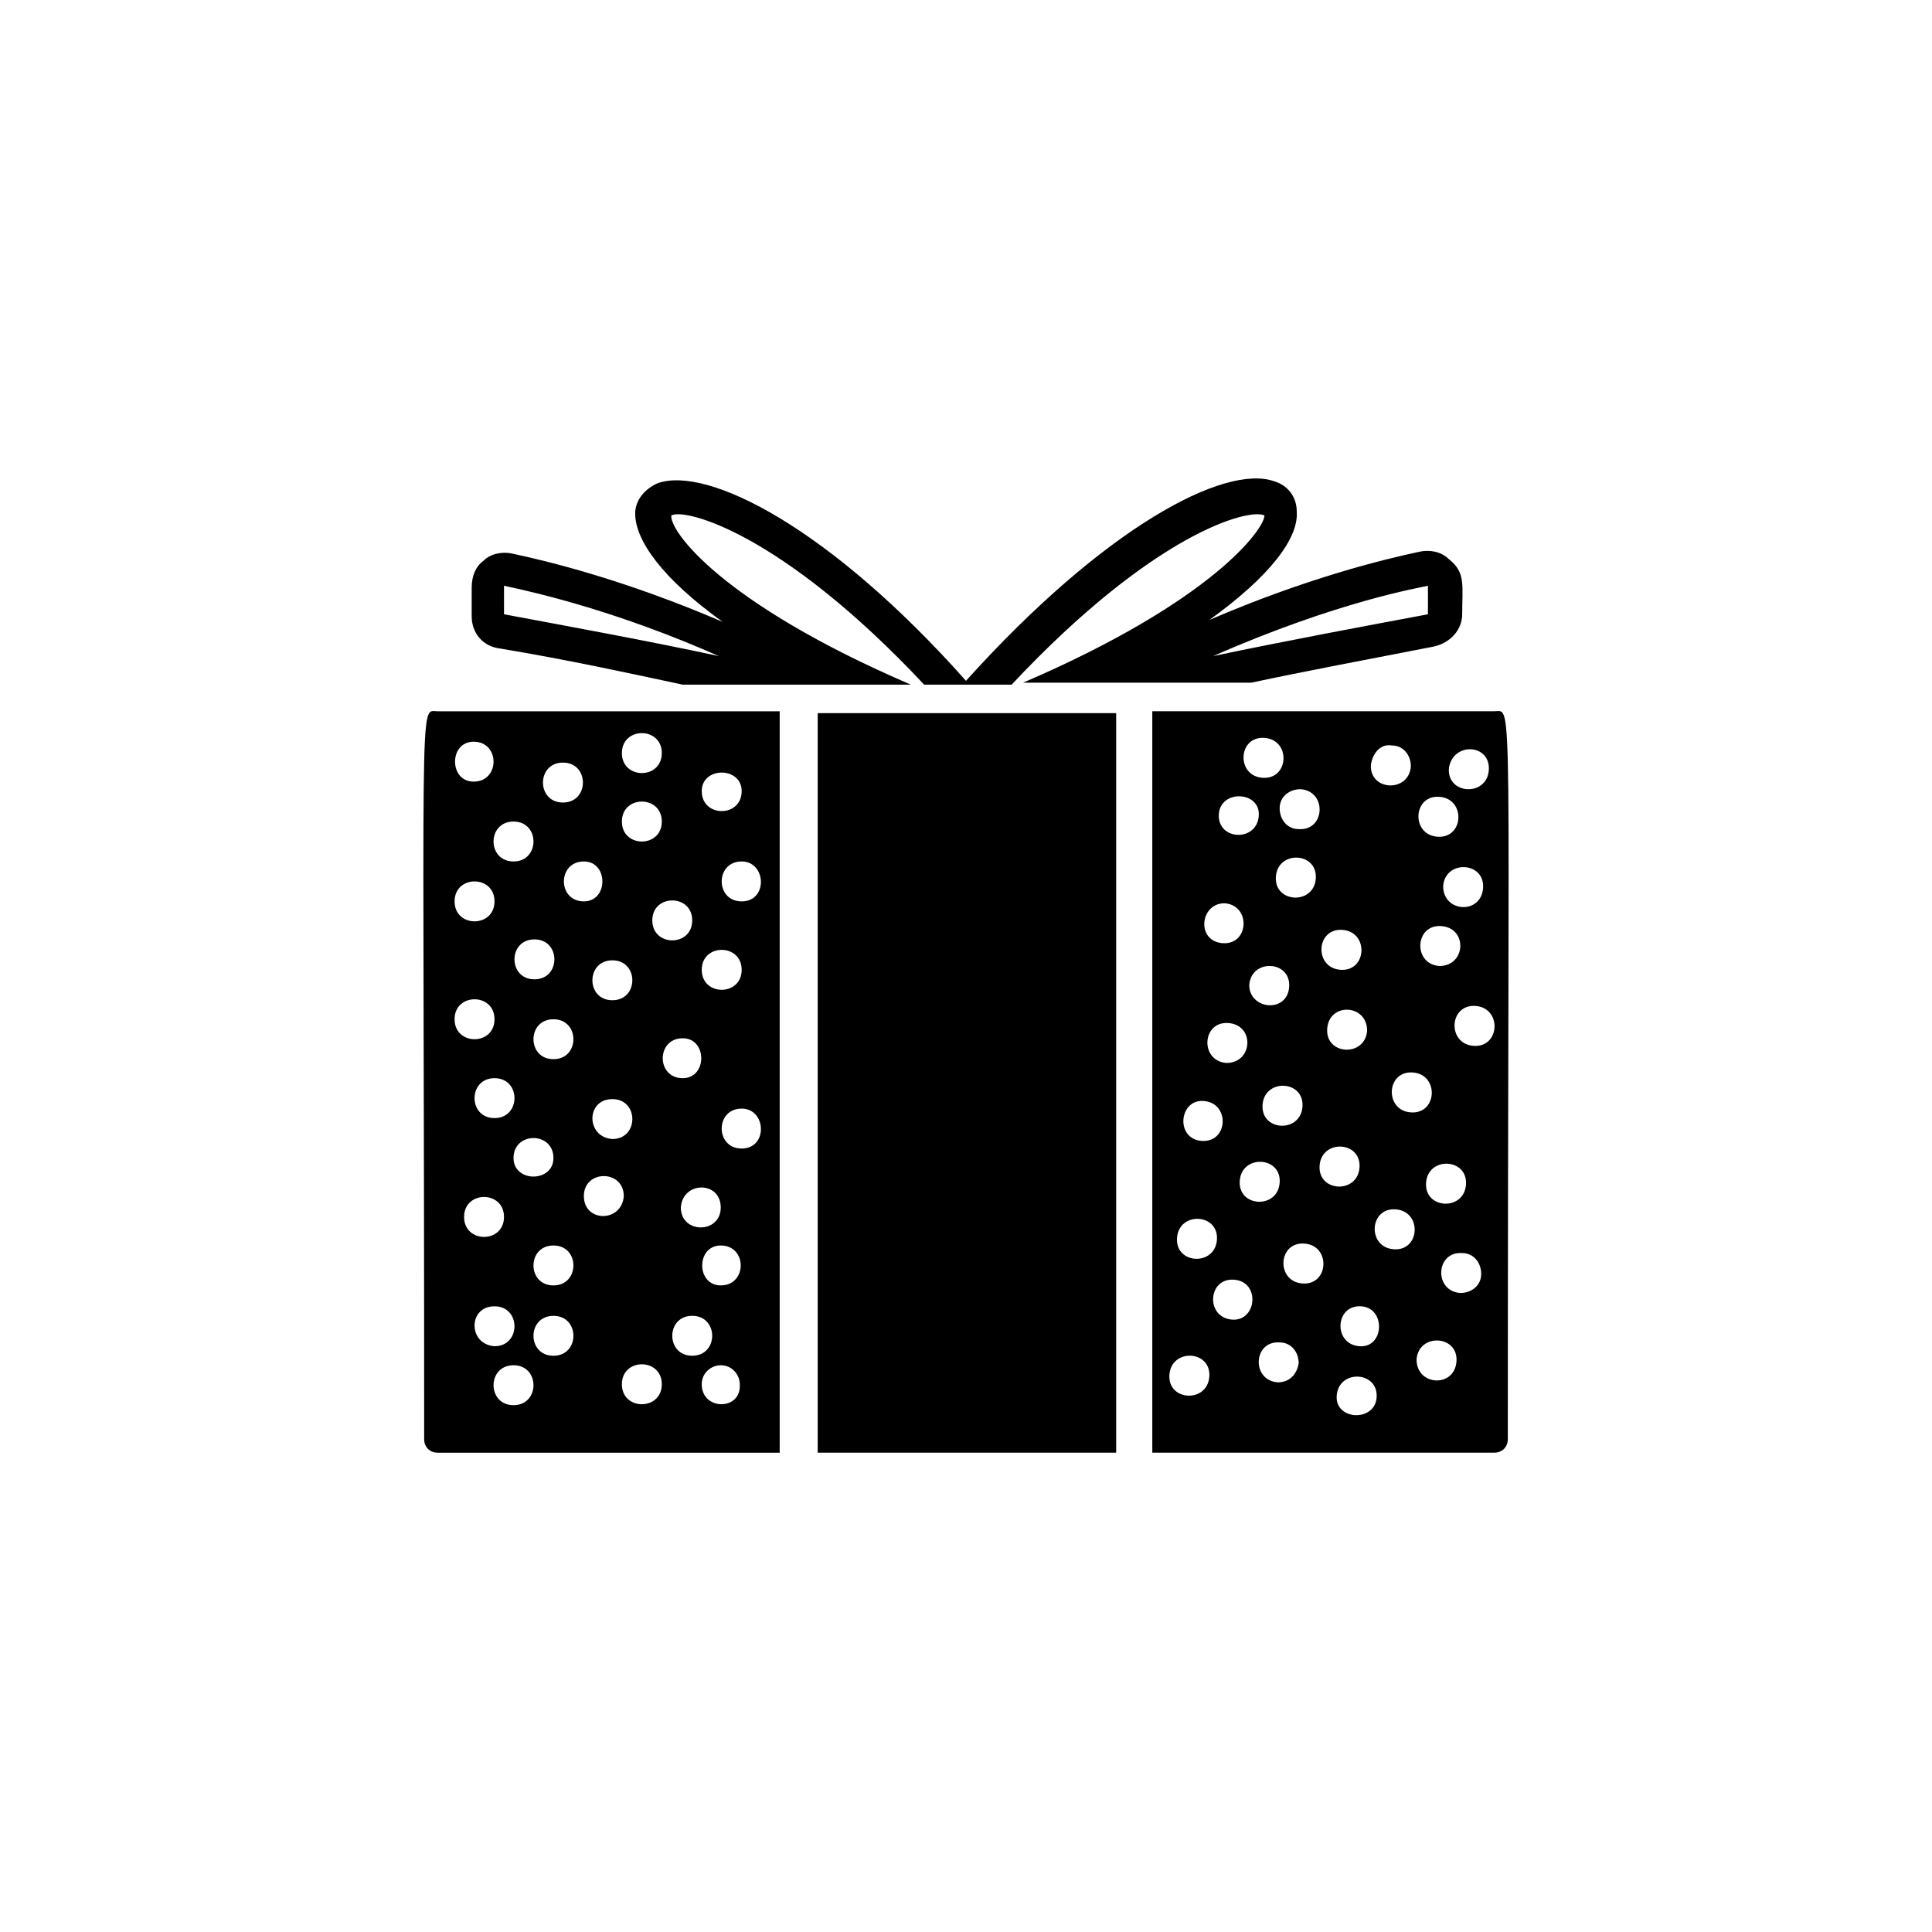
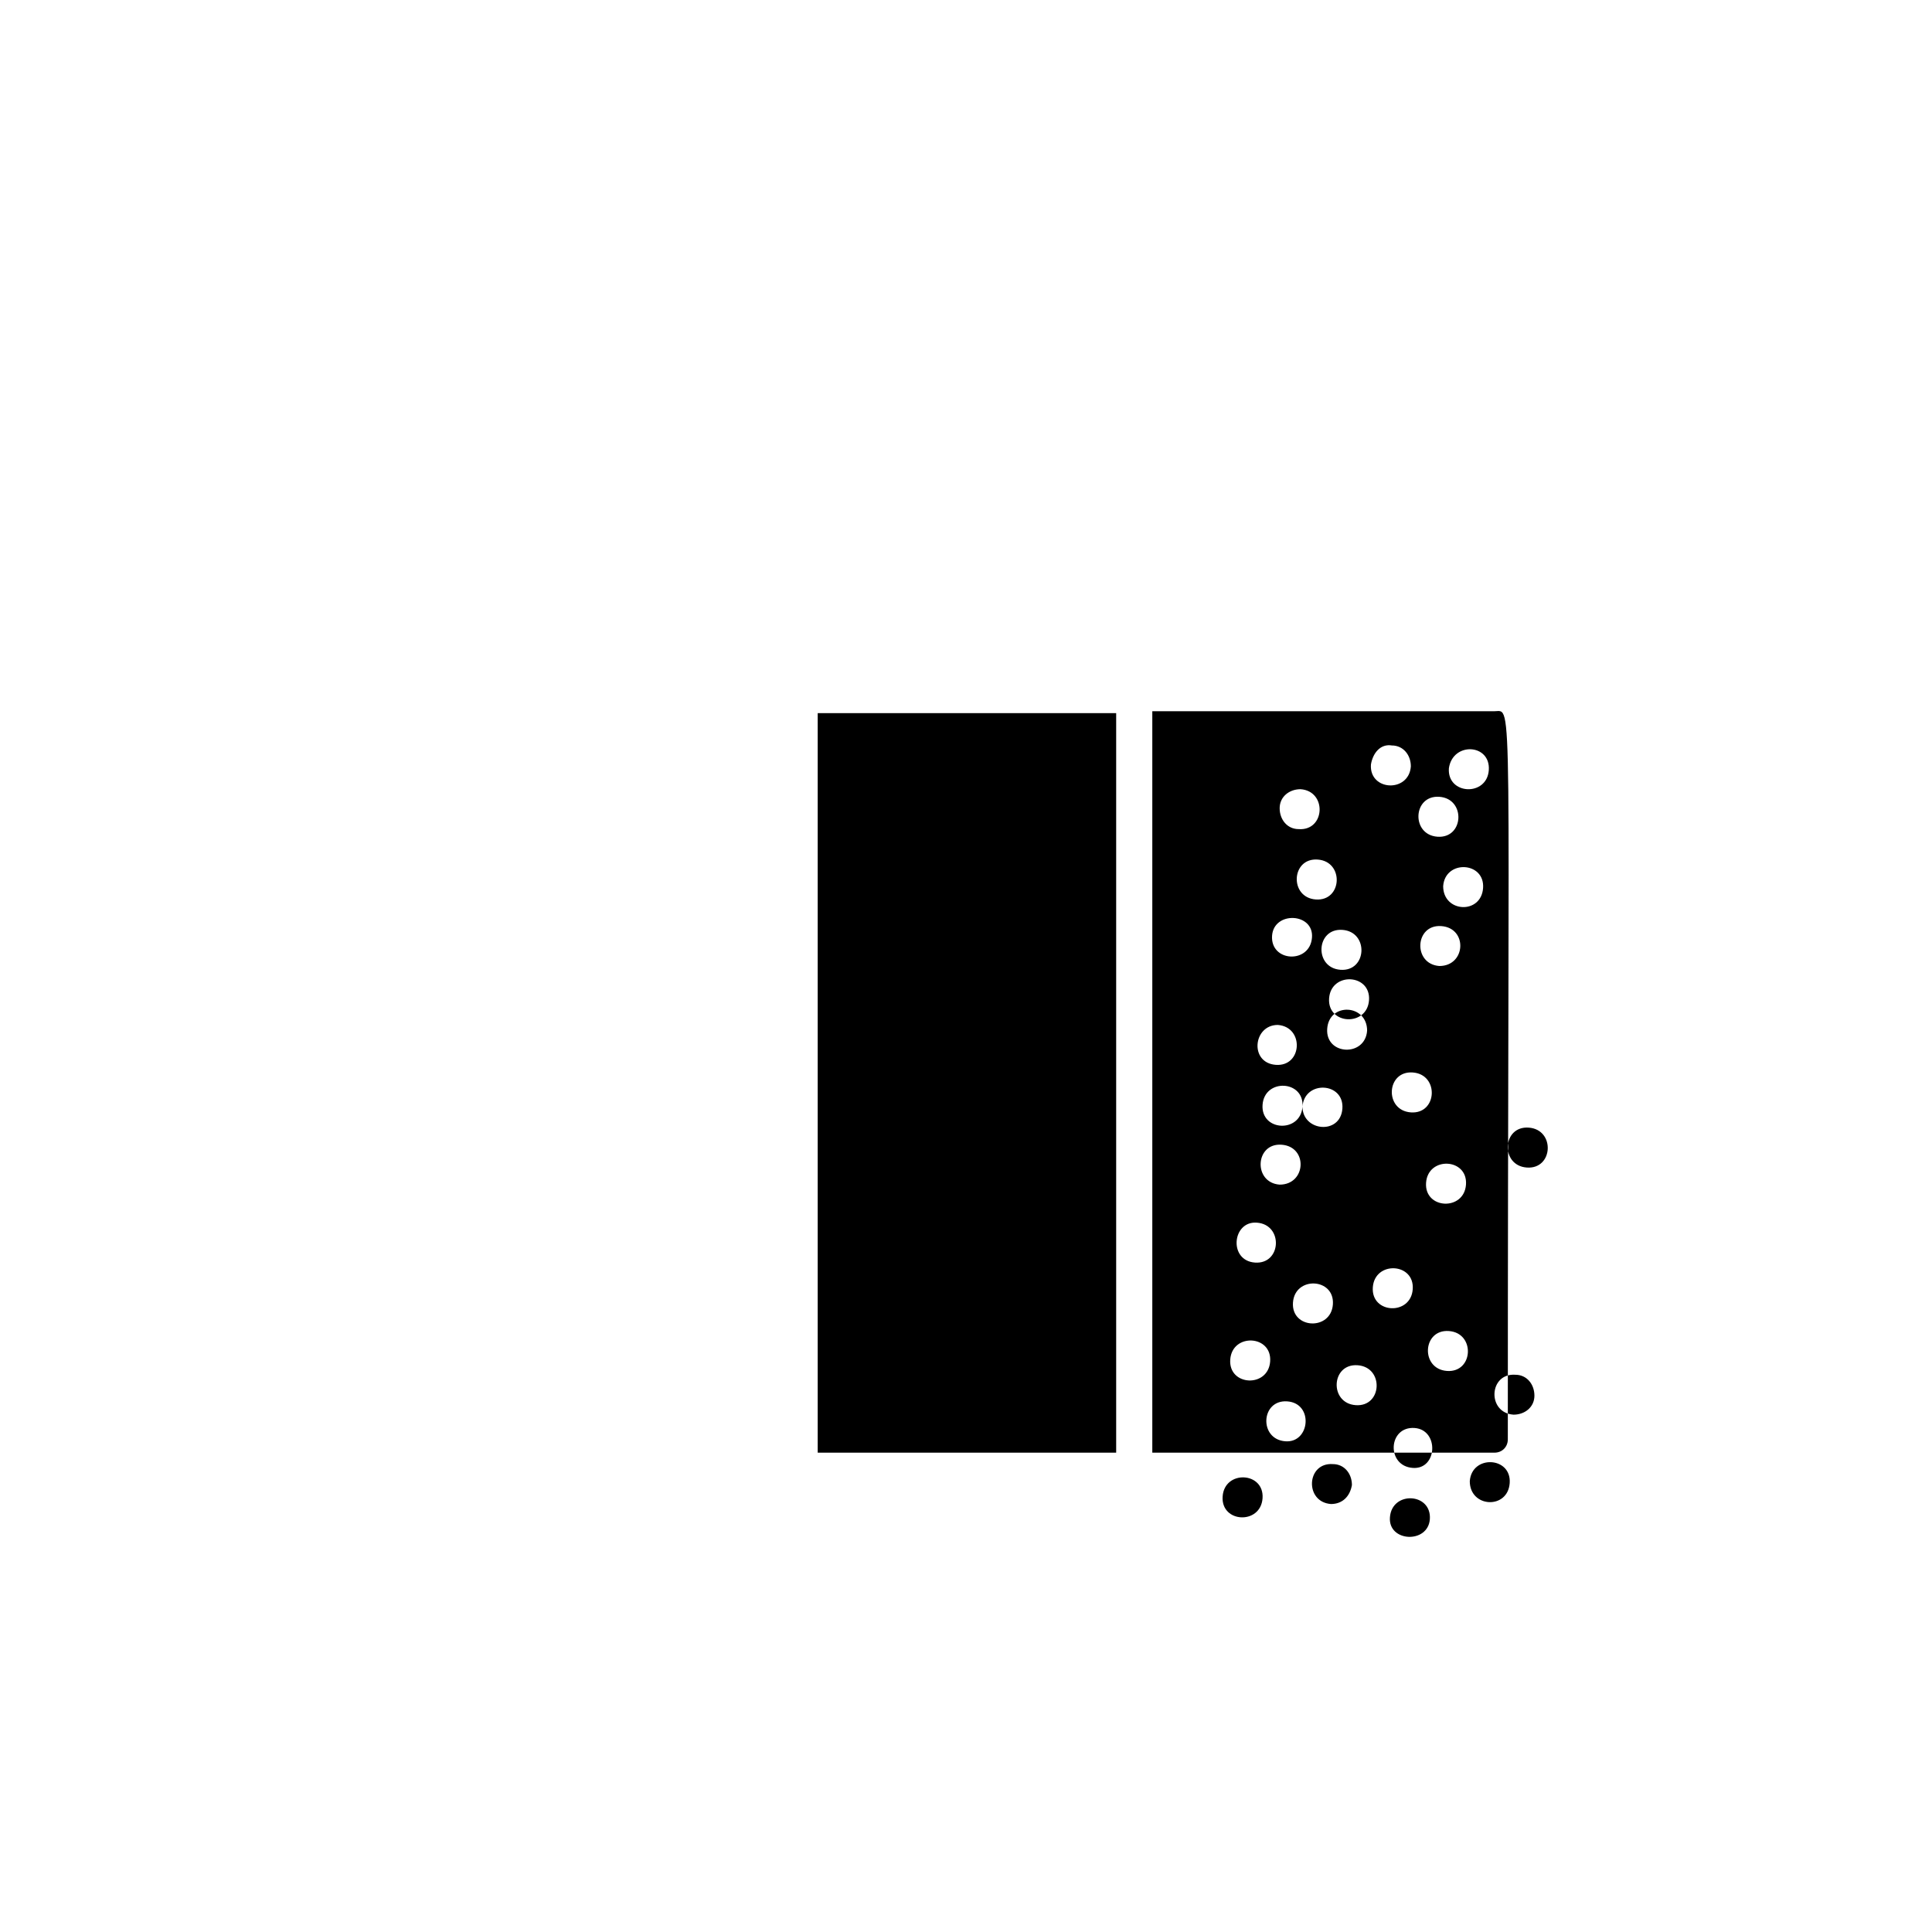
<svg xmlns="http://www.w3.org/2000/svg" fill="#000000" width="800px" height="800px" version="1.1" viewBox="144 144 512 512">
  <g>
-     <path d="m527.96 292.18c-2.016-2.016-5.039-2.519-7.559-2.016-9.574 2.016-30.23 7.055-55.922 18.137 16.121-11.586 23.68-21.664 23.176-28.719 0-4.031-2.519-7.055-6.047-8.062-13.098-4.531-44.836 12.094-81.613 52.902-36.273-40.809-68.52-56.93-81.617-52.395-3.527 1.512-6.047 4.535-6.047 8.062 0 7.055 7.055 17.129 23.176 28.719-25.695-11.082-46.352-16.121-55.922-18.137-2.519-0.504-5.543 0-7.559 2.016-2.016 1.512-3.023 4.031-3.023 7.055v7.559c0 4.535 3.023 8.062 7.559 8.566 18.137 3.023 34.258 6.551 48.367 9.574h60.457c-50.383-21.664-63.984-40.809-63.48-44.84 3.527-2.016 29.223 4.535 67.008 44.84h23.176c37.785-40.305 62.977-46.855 67.008-44.84-0.004 3.516-13.609 22.66-63.988 44.324h60.457c14.105-3.023 30.23-6.047 48.367-9.574 4.535-1.008 7.559-4.535 7.559-8.566-0.004-7.551 1.004-11.078-3.531-14.605zm-250.39 14.609v-7.559c9.574 2.016 30.73 7.055 56.93 18.641-18.641-4.027-40.809-8.059-56.93-11.082zm244.85 0c-16.121 3.023-37.785 7.055-56.93 11.082 33.25-14.609 54.914-18.137 56.93-18.641z" />
    <path d="m360.7 528.97h79.098v-195.98h-79.098z" />
-     <path d="m256.41 525.45c0 2.016 1.512 3.527 3.527 3.527h90.688v-196.48h-90.688c-5.039 0-3.527-9.07-3.527 192.96zm10.578-58.945c0-7.055 10.578-7.055 10.578 0 0.004 7.055-10.578 7.055-10.578 0zm8.062-36.777c7.055 0 7.055 10.578 0 10.578-7.055 0.004-7.055-10.578 0-10.578zm0 60.457c7.055 0 7.055 10.578 0 10.578-7.055-0.5-7.055-10.578 0-10.578zm5.039 26.199c-7.055 0-7.055-10.578 0-10.578 7.051-0.004 7.051 10.578 0 10.578zm0-65.496c0-7.055 10.578-7.055 10.578 0 0 6.551-10.578 6.551-10.578 0zm5.539-57.938c7.055 0 7.055 10.578 0 10.578-7.051 0-7.051-10.578 0-10.578zm5.039 110.34c-7.055 0-7.055-10.578 0-10.578 7.055-0.004 7.055 10.578 0 10.578zm0-18.645c-7.055 0-7.055-10.578 0-10.578s7.055 10.578 0 10.578zm0-59.953c-7.055 0-7.055-10.578 0-10.578s7.055 10.578 0 10.578zm8.062 36.277c0-7.055 10.578-7.055 10.578 0-0.504 7.051-10.578 7.051-10.578 0zm7.555-25.695c7.055 0 7.055 10.578 0 10.578-7.051-0.504-7.051-10.578 0-10.578zm2.519 75.57c0-7.055 10.578-7.055 10.578 0 0.004 7.055-10.578 7.055-10.578 0zm18.641-18.137c7.055 0 7.055 10.578 0 10.578-7.051 0.004-7.051-10.578 0-10.578zm7.559-18.641c7.055 0 7.055 10.578 0 10.578-6.551 0-6.551-10.578 0-10.578zm-5.039 36.777c0-3.023 2.519-5.039 5.039-5.039 3.023 0 5.039 2.519 5.039 5.039 0.504 7.055-10.078 7.055-10.078 0zm10.582-62.473c-7.055 0-7.055-10.578 0-10.578 6.547 0 7.051 10.578 0 10.578zm0-65.496c-7.055 0-7.055-10.578 0-10.578 6.547 0 7.051 10.578 0 10.578zm0-29.219c0 7.055-10.578 7.055-10.578 0-0.004-6.551 10.578-6.551 10.578 0zm0 47.359c0 7.055-10.578 7.055-10.578 0-0.004-7.055 10.578-7.055 10.578 0zm-5.543 62.973c0 7.055-10.578 7.055-10.578 0 0.5-7.051 10.578-7.051 10.578 0zm-10.078-34.258c-7.055 0-7.055-10.578 0-10.578 6.551 0 6.551 10.578 0 10.578zm2.519-41.816c0 7.055-10.578 7.055-10.578 0 0-7.051 10.578-7.051 10.578 0zm-8.059-44.336c0 7.055-10.578 7.055-10.578 0-0.004-7.051 10.578-7.051 10.578 0zm0 18.141c0 7.055-10.578 7.055-10.578 0-0.004-7.055 10.578-7.055 10.578 0zm-13.102 47.355c-7.055 0-7.055-10.578 0-10.578 7.055 0 7.055 10.578 0 10.578zm-7.555-26.199c-7.055 0-7.055-10.578 0-10.578 6.547 0 6.547 10.578 0 10.578zm-5.543-36.777c7.055 0 7.055 10.578 0 10.578-7.055 0.004-7.055-10.578 0-10.578zm-13.098 15.621c7.055 0 7.055 10.578 0 10.578s-7.055-10.578 0-10.578zm-10.582-21.16c7.055 0 7.055 10.578 0 10.578-6.551 0-6.551-10.578 0-10.578zm5.543 42.316c0 7.055-10.578 7.055-10.578 0-0.004-7.051 10.578-7.051 10.578 0zm0 31.238c0 7.055-10.578 7.055-10.578 0-0.004-7.055 10.578-7.055 10.578 0z" />
-     <path d="m540.06 332.49h-90.688v196.48h90.688c2.016 0 3.527-1.512 3.527-3.527 0-201.52 1.508-192.96-3.527-192.96zm-1.512 15.617c-0.504 7.055-11.082 6.551-10.578-0.504 1.004-7.051 11.082-6.547 10.578 0.504zm-13.102 51.895c-7.055-0.504-6.551-11.082 0.504-10.578 7.055 0.5 6.551 10.578-0.504 10.578zm7.055 57.938c-0.504 7.055-11.082 6.551-10.578-0.504 0.504-7.055 11.082-6.551 10.578 0.504zm-6.047-79.098c0.504-7.055 11.082-6.551 10.578 0.504-0.5 7.051-10.578 6.547-10.578-0.504zm-1.008-23.68c7.055 0.504 6.551 11.082-0.504 10.578-7.051-0.504-6.547-11.082 0.504-10.578zm-7.555 83.633c-7.055-0.504-6.551-11.082 0.504-10.578 7.051 0.5 6.547 11.082-0.504 10.578zm-5.039-97.238c3.023 0 5.039 2.519 5.039 5.543-0.504 7.055-11.082 6.551-10.578-0.504 0.5-3.023 2.516-5.539 5.539-5.039zm-6.551 75.574c-0.504 7.055-11.082 6.551-10.578-0.504s10.578-6.551 10.578 0.504zm-6.547-26.703c7.055 0.504 6.551 11.082-0.504 10.578-7.055-0.5-6.551-11.082 0.504-10.578zm-11.086-37.281c7.055 0.504 6.551 11.082-0.504 10.578-3.023 0-5.039-2.519-5.039-5.543 0.004-3.019 2.519-5.035 5.543-5.035zm0.504 84.137c-0.504 7.055-11.082 6.551-10.578-0.504 0.504-7.055 11.082-6.551 10.578 0.504zm-14.105-32.246c0.504-7.055 11.082-6.551 10.578 0.504-0.504 7.055-10.578 6.047-10.578-0.504zm7.055-28.715c0.504-7.055 11.082-6.551 10.578 0.504-0.504 7.051-11.082 6.547-10.578-0.504zm-3.023-36.777c7.055 0.504 6.551 11.082-0.504 10.578s-6.551-11.082 0.504-10.578zm-1.512 20.656c-0.504 7.055-11.082 6.551-10.578-0.504 0.5-6.551 11.082-6.047 10.578 0.504zm-9.07 23.172c7.055 0.504 6.551 11.082-0.504 10.578-7.051-0.5-6.043-10.578 0.504-10.578zm0.504 42.32c-7.055-0.504-6.551-11.082 0.504-10.578 7.055 0.504 6.551 10.578-0.504 10.578zm-6.043 10.078c7.055 0.504 6.551 11.082-0.504 10.578-7.055-0.504-6.047-11.082 0.504-10.578zm-9.07 72.547c0.504-7.055 11.082-6.551 10.578 0.504-0.504 7.055-11.082 6.551-10.578-0.504zm2.016-36.273c0.504-7.055 11.082-6.551 10.578 0.504s-11.082 6.551-10.578-0.504zm14.609 21.664c-7.055-0.504-6.551-11.082 0.504-10.578 7.055 0.504 6.047 11.082-0.504 10.578zm2.016-36.777c0.504-7.055 11.082-6.551 10.578 0.504-0.5 7.051-11.082 6.547-10.578-0.504zm10.078 53.402c-7.055-0.504-6.551-11.082 0.504-10.578 3.023 0 5.039 2.519 5.039 5.543-0.508 3.019-2.523 5.035-5.543 5.035zm6.547-26.199c-7.055-0.504-6.551-11.082 0.504-10.578 7.055 0.504 6.551 11.082-0.504 10.578zm4.535-31.234c0.504-7.055 11.082-6.551 10.578 0.504-0.5 7.055-11.082 6.551-10.578-0.504zm4.535 60.961c0.504-7.055 11.082-6.551 10.578 0.504-0.504 6.551-11.082 6.047-10.578-0.504zm6.043-13.098c-7.055-0.504-6.551-11.082 0.504-10.578 6.551 0.5 6.047 11.082-0.504 10.578zm9.07-25.695c-7.055-0.504-6.551-11.082 0.504-10.578 7.055 0.5 6.551 11.082-0.504 10.578zm6.047 29.219c0.504-7.055 11.082-6.551 10.578 0.504-0.504 7.055-10.578 6.551-10.578-0.504zm11.586-17.633c-7.055-0.504-6.551-11.082 0.504-10.578 3.023 0 5.039 2.519 5.039 5.543 0 3.019-2.519 5.035-5.543 5.035zm3.527-65.492c-7.055-0.504-6.551-11.082 0.504-10.578 7.055 0.5 6.551 11.082-0.504 10.578z" />
+     <path d="m540.06 332.49h-90.688v196.48h90.688c2.016 0 3.527-1.512 3.527-3.527 0-201.52 1.508-192.96-3.527-192.96zm-1.512 15.617c-0.504 7.055-11.082 6.551-10.578-0.504 1.004-7.051 11.082-6.547 10.578 0.504zm-13.102 51.895c-7.055-0.504-6.551-11.082 0.504-10.578 7.055 0.5 6.551 10.578-0.504 10.578zm7.055 57.938c-0.504 7.055-11.082 6.551-10.578-0.504 0.504-7.055 11.082-6.551 10.578 0.504zm-6.047-79.098c0.504-7.055 11.082-6.551 10.578 0.504-0.5 7.051-10.578 6.547-10.578-0.504zm-1.008-23.68c7.055 0.504 6.551 11.082-0.504 10.578-7.051-0.504-6.547-11.082 0.504-10.578zm-7.555 83.633c-7.055-0.504-6.551-11.082 0.504-10.578 7.051 0.5 6.547 11.082-0.504 10.578zm-5.039-97.238c3.023 0 5.039 2.519 5.039 5.543-0.504 7.055-11.082 6.551-10.578-0.504 0.5-3.023 2.516-5.539 5.539-5.039zm-6.551 75.574c-0.504 7.055-11.082 6.551-10.578-0.504s10.578-6.551 10.578 0.504zm-6.547-26.703c7.055 0.504 6.551 11.082-0.504 10.578-7.055-0.5-6.551-11.082 0.504-10.578zm-11.086-37.281c7.055 0.504 6.551 11.082-0.504 10.578-3.023 0-5.039-2.519-5.039-5.543 0.004-3.019 2.519-5.035 5.543-5.035zm0.504 84.137c-0.504 7.055-11.082 6.551-10.578-0.504 0.504-7.055 11.082-6.551 10.578 0.504zc0.504-7.055 11.082-6.551 10.578 0.504-0.504 7.055-10.578 6.047-10.578-0.504zm7.055-28.715c0.504-7.055 11.082-6.551 10.578 0.504-0.504 7.051-11.082 6.547-10.578-0.504zm-3.023-36.777c7.055 0.504 6.551 11.082-0.504 10.578s-6.551-11.082 0.504-10.578zm-1.512 20.656c-0.504 7.055-11.082 6.551-10.578-0.504 0.5-6.551 11.082-6.047 10.578 0.504zm-9.07 23.172c7.055 0.504 6.551 11.082-0.504 10.578-7.051-0.5-6.043-10.578 0.504-10.578zm0.504 42.32c-7.055-0.504-6.551-11.082 0.504-10.578 7.055 0.504 6.551 10.578-0.504 10.578zm-6.043 10.078c7.055 0.504 6.551 11.082-0.504 10.578-7.055-0.504-6.047-11.082 0.504-10.578zm-9.07 72.547c0.504-7.055 11.082-6.551 10.578 0.504-0.504 7.055-11.082 6.551-10.578-0.504zm2.016-36.273c0.504-7.055 11.082-6.551 10.578 0.504s-11.082 6.551-10.578-0.504zm14.609 21.664c-7.055-0.504-6.551-11.082 0.504-10.578 7.055 0.504 6.047 11.082-0.504 10.578zm2.016-36.777c0.504-7.055 11.082-6.551 10.578 0.504-0.5 7.051-11.082 6.547-10.578-0.504zm10.078 53.402c-7.055-0.504-6.551-11.082 0.504-10.578 3.023 0 5.039 2.519 5.039 5.543-0.508 3.019-2.523 5.035-5.543 5.035zm6.547-26.199c-7.055-0.504-6.551-11.082 0.504-10.578 7.055 0.504 6.551 11.082-0.504 10.578zm4.535-31.234c0.504-7.055 11.082-6.551 10.578 0.504-0.5 7.055-11.082 6.551-10.578-0.504zm4.535 60.961c0.504-7.055 11.082-6.551 10.578 0.504-0.504 6.551-11.082 6.047-10.578-0.504zm6.043-13.098c-7.055-0.504-6.551-11.082 0.504-10.578 6.551 0.5 6.047 11.082-0.504 10.578zm9.07-25.695c-7.055-0.504-6.551-11.082 0.504-10.578 7.055 0.5 6.551 11.082-0.504 10.578zm6.047 29.219c0.504-7.055 11.082-6.551 10.578 0.504-0.504 7.055-10.578 6.551-10.578-0.504zm11.586-17.633c-7.055-0.504-6.551-11.082 0.504-10.578 3.023 0 5.039 2.519 5.039 5.543 0 3.019-2.519 5.035-5.543 5.035zm3.527-65.492c-7.055-0.504-6.551-11.082 0.504-10.578 7.055 0.5 6.551 11.082-0.504 10.578z" />
  </g>
</svg>